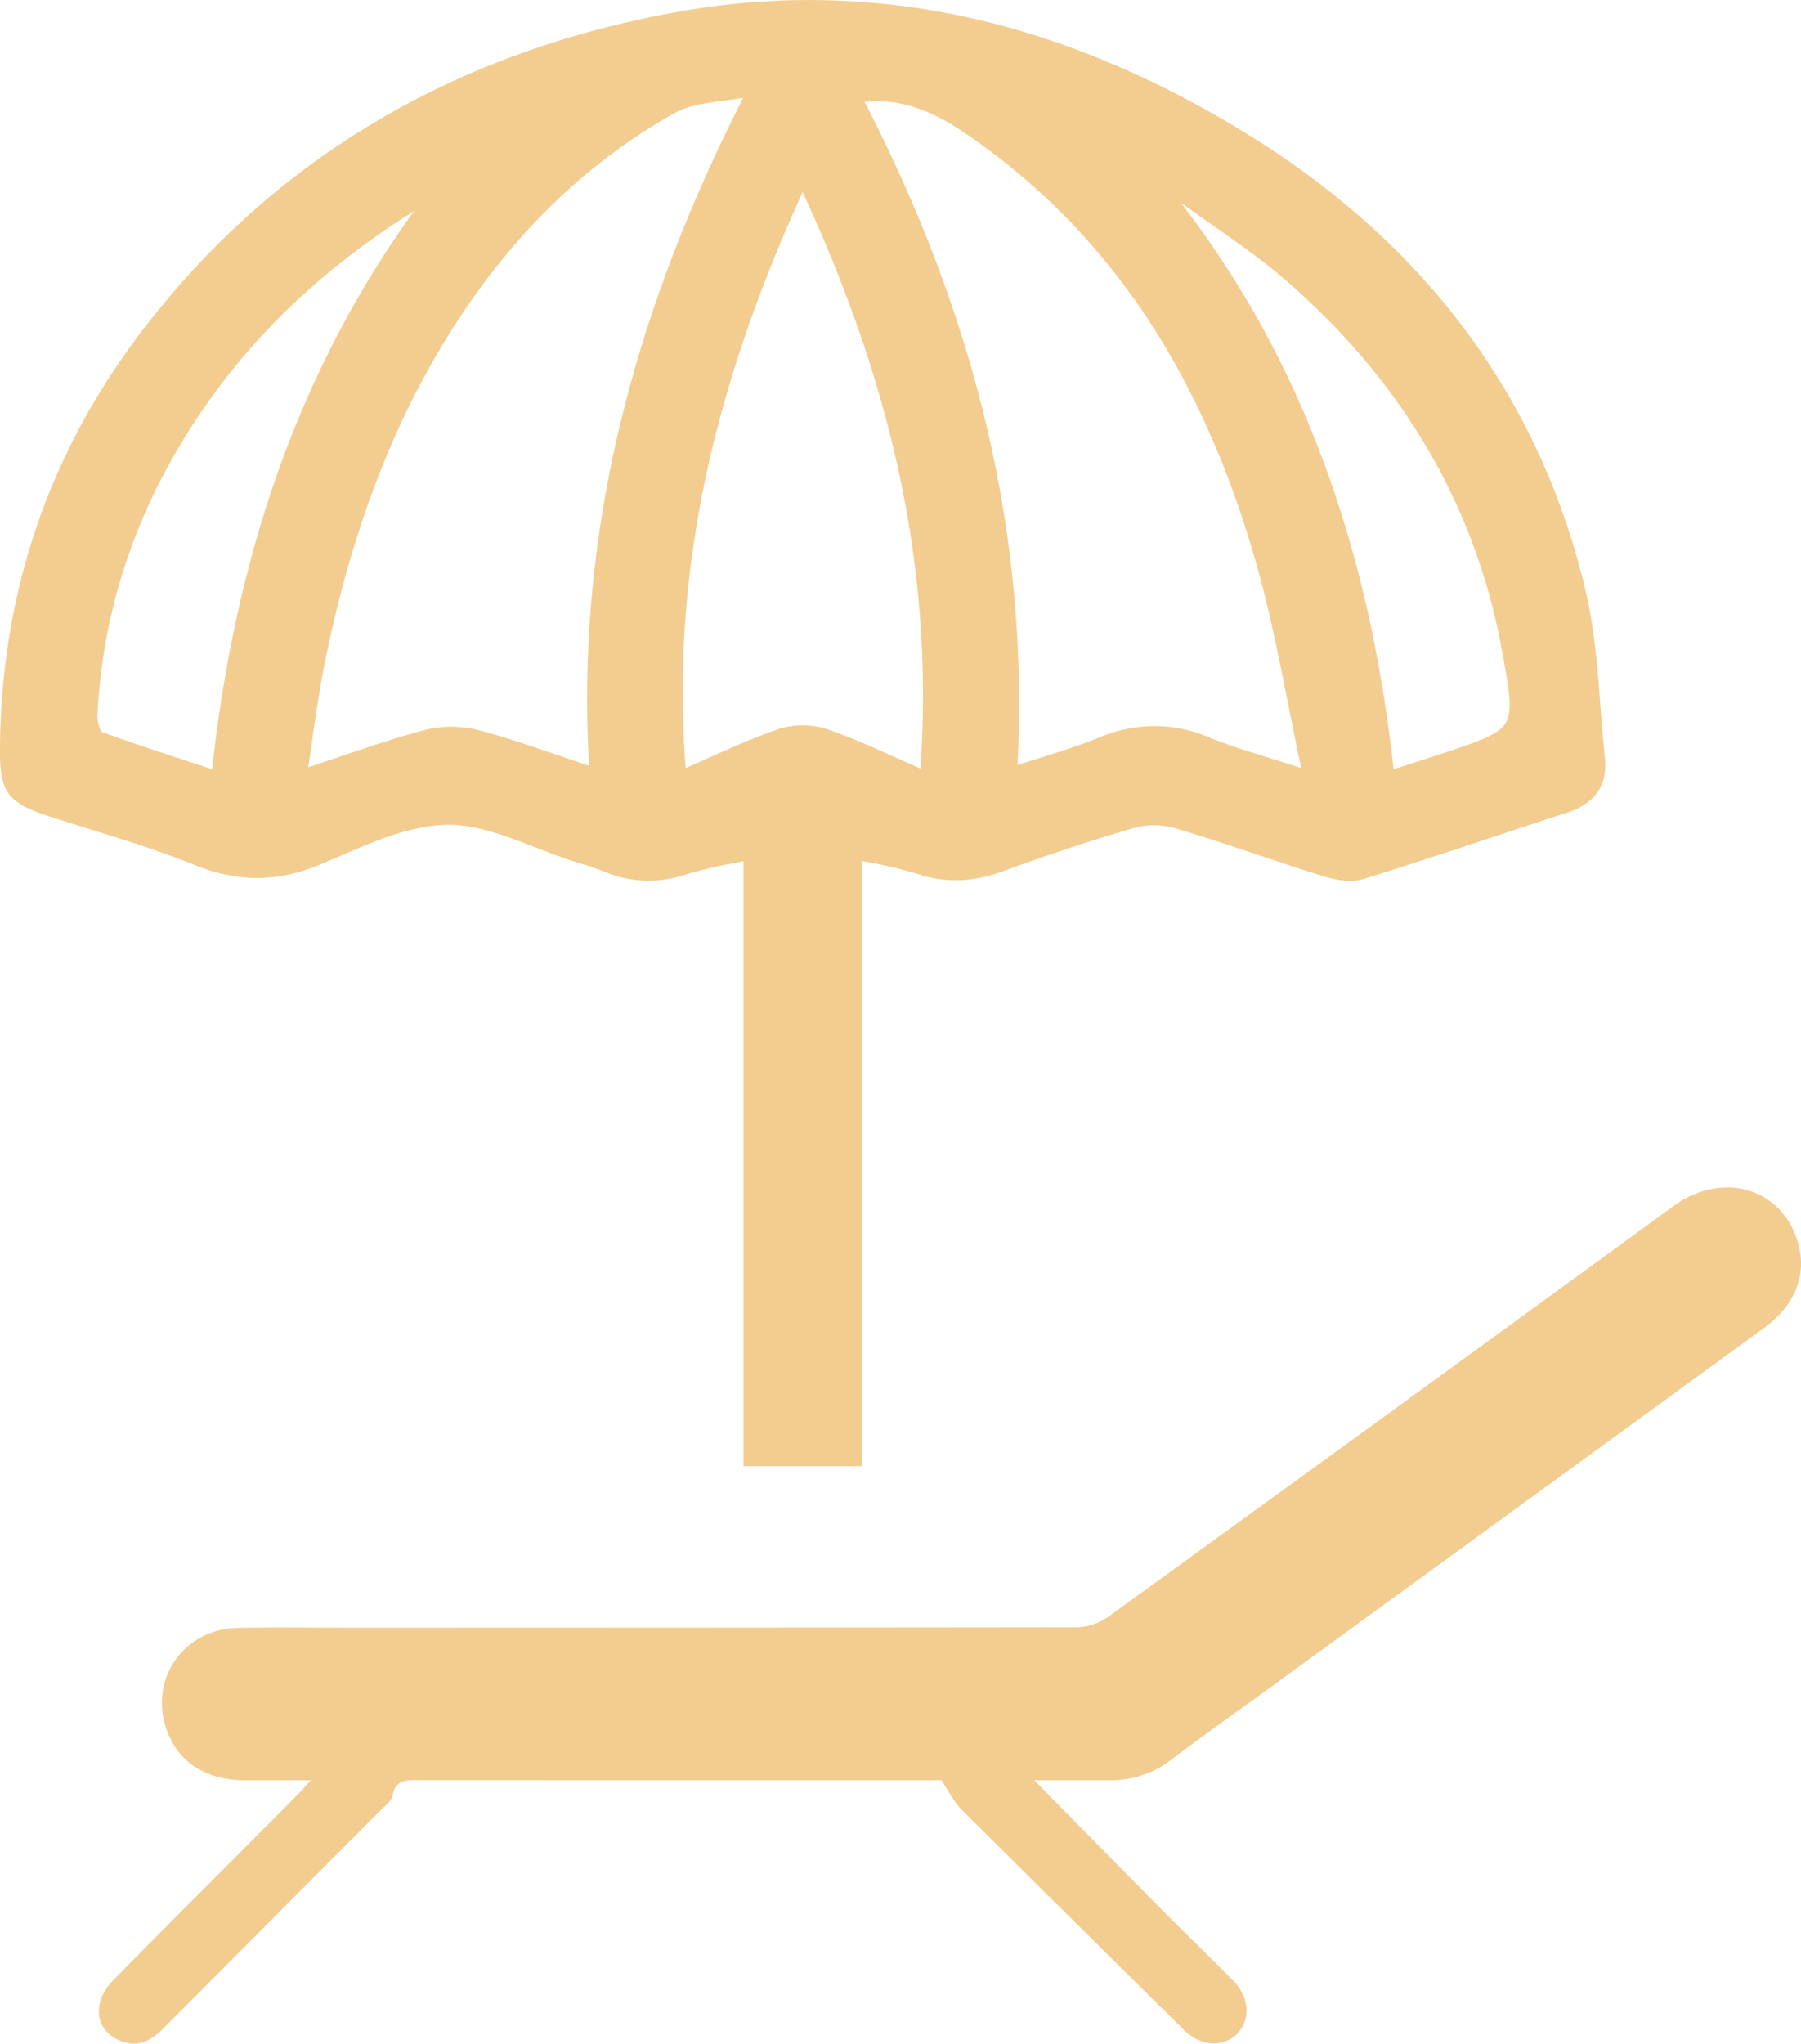
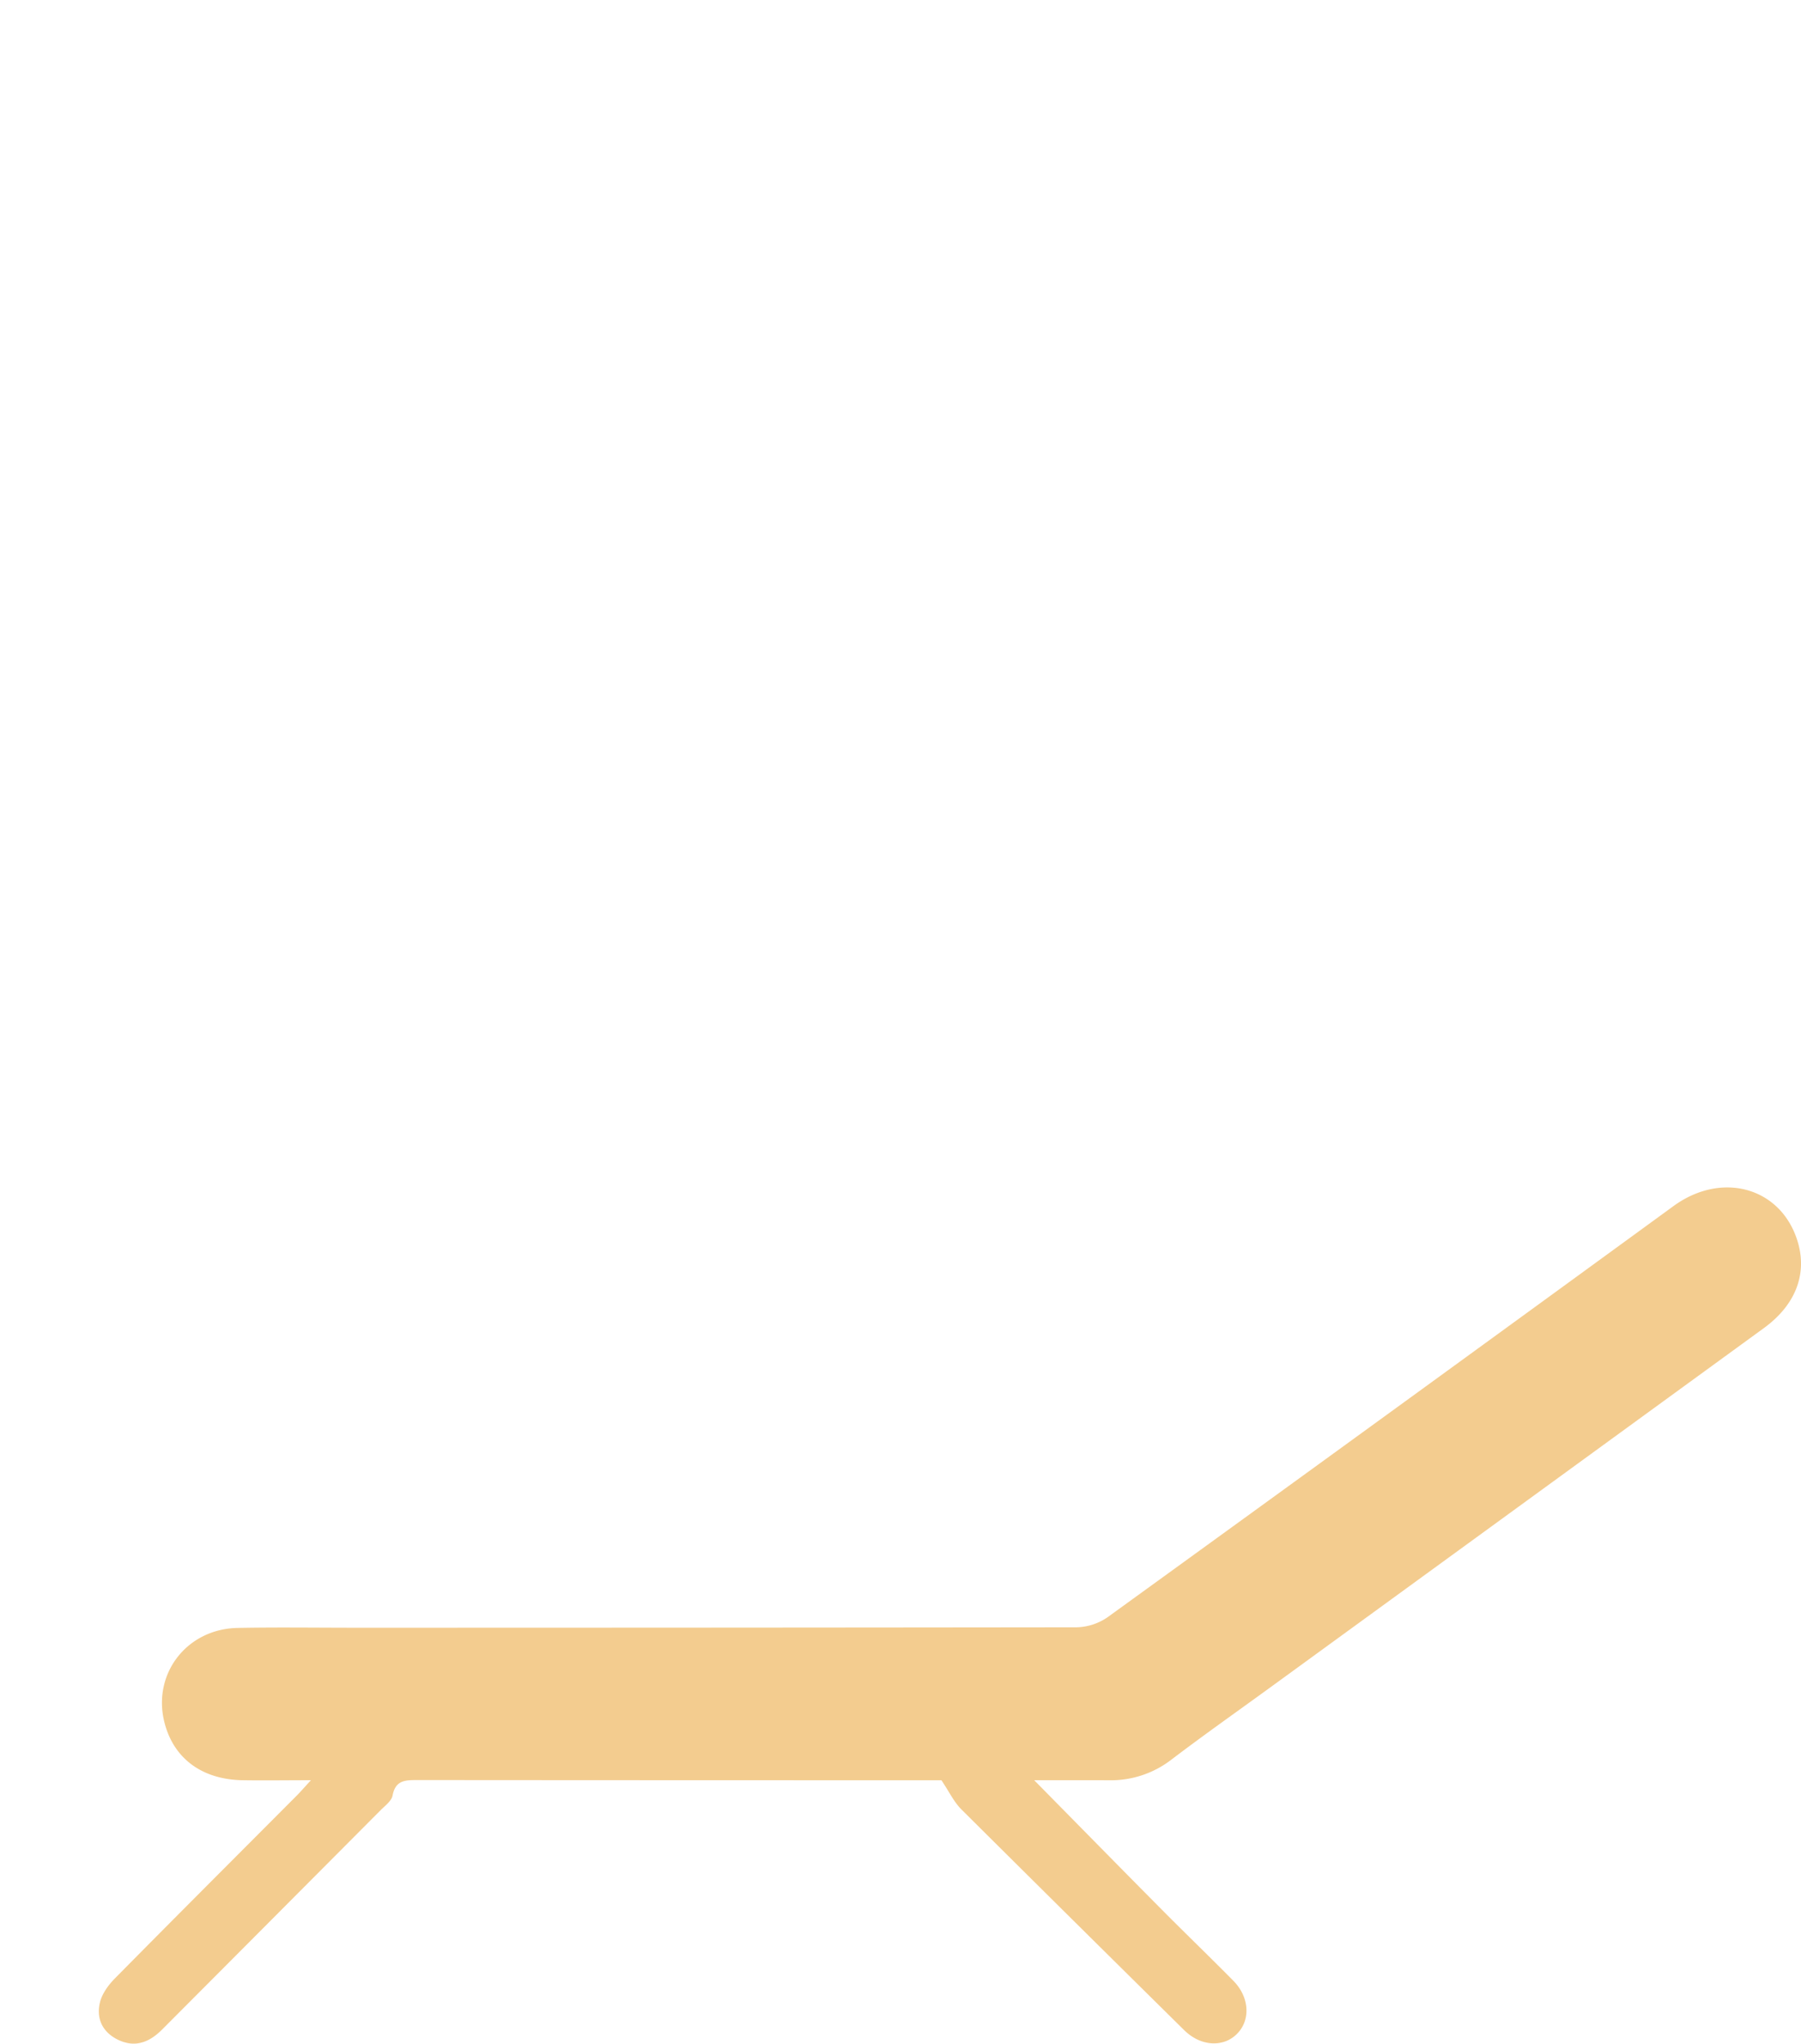
<svg xmlns="http://www.w3.org/2000/svg" viewBox="0 0 669.53 759.39">
  <title>lezaljke</title>
  <g id="Layer_2" data-name="Layer 2">
    <g id="Layer_1-2" data-name="Layer 1">
      <path d="M384.47,661.5c16.59,16.83,32.08,32.61,47.65,48.3,8.73,8.8,17.67,17.39,26.38,26.21,6,6.08,6.48,14.58,1.38,19.72s-13.47,4.75-19.69-1.39q-41.47-40.92-82.79-82c-2.78-2.77-4.54-6.56-7.42-10.83h-5.89q-94.41,0-188.82-.07c-4.59,0-8.24,0-9.33,5.76-.38,2-2.77,3.76-4.44,5.43q-40.6,40.78-81.25,81.53C55.4,759,50,761.08,43.53,757.77c-5.6-2.87-7.8-7.93-6.36-13.77.8-3.21,3.11-6.39,5.51-8.82,22.44-22.73,45.05-45.3,67.6-67.93,1.44-1.44,2.77-3,5.31-5.75-9.54,0-17.52.13-25.5,0-15.42-.3-26-8.49-29.15-22.27-4-17.76,8.79-34,27.46-34.32,14.53-.28,29.08-.07,43.62-.07q134.11,0,268.21-.16a21.17,21.17,0,0,0,11.62-3.82q105.28-76.17,210.3-152.72c18.32-13.32,40.56-6.66,46.32,13.83,3.32,11.85-1.18,23.11-12.72,31.51q-91.5,66.6-183,133.16c-12.51,9.1-25.17,18-37.49,27.37A36.82,36.82,0,0,1,412,661.51C403.21,661.48,394.43,661.5,384.47,661.5Z" style="fill:#f3cc8f" />
-       <path d="M596.63,281.7c-.63-6.1-1.11-12.36-1.58-18.41-1.15-14.93-2.33-30.36-5.88-45C571.91,146.92,529.35,90,462.68,49.2,429.4,28.82,395.6,14.6,362.21,7A274,274,0,0,0,253,4.22C169.33,19,102.14,58.7,53.24,122.38,18,168.23.12,221,0,279.32c0,15,3,19.05,18.1,23.95,5.11,1.66,10.34,3.29,15.39,4.86,12.84,4,26.12,8.13,38.72,13.23,16.13,6.55,31,6.5,46.9-.16,2.23-.93,4.48-1.9,6.74-2.88,13.34-5.76,27.14-11.72,40.56-11.82,10.86-.13,22.07,4.27,32.92,8.48,4.79,1.86,9.75,3.79,14.65,5.32l2,.61c2.92.9,5.93,1.83,8.76,3a42.17,42.17,0,0,0,29.75,1.17,173.13,173.13,0,0,1,18.5-4.39l3.44-.69v224.8h44V319.9l3,.6a156.32,156.32,0,0,1,17.79,4.28c10.38,3.39,20.4,3.05,31.55-1,16.65-6.13,33.05-11.55,48.74-16.11a29,29,0,0,1,15.49.11c10.25,3.06,20.58,6.51,30.57,9.85,8.05,2.69,16.37,5.48,24.62,8,4.05,1.26,9.88,2.45,14.65,1,16.65-5.16,33.47-10.73,49.74-16.12,8.61-2.85,17.51-5.8,26.28-8.65C593,298.51,597.67,291.73,596.63,281.7ZM78.87,285.81l-8.28-2.7c-11.32-3.69-22-7.17-32.74-11.13-.69-.43-1.75-3.78-1.61-6.46,2.17-43.31,17.13-83.93,44.46-120.72,19-25.62,43.63-47.92,73.15-66.29C112.37,136.05,87.82,204,78.87,285.81ZM219,284.54c-3.83-1.27-7.56-2.54-11.19-3.78-10.31-3.51-20-6.83-30-9.46a41,41,0,0,0-20,0c-10.37,2.75-20.6,6.2-31.42,9.86q-5.73,1.94-11.8,3.95c.58-3.79,1.11-7.5,1.62-11.1,1.33-9.26,2.59-18,4.32-26.67,11.15-55.83,29.85-101.36,57.17-139.19,20.32-28.13,44.94-50.4,73.2-66.21,4.81-2.69,10.73-3.51,17.6-4.45,2.53-.35,5.12-.7,7.81-1.17C233,121.3,214.24,202.56,219,284.54Zm123.16,1c-3.27-1.42-6.43-2.83-9.5-4.2-8.69-3.89-16.9-7.56-25.33-10.43a28.16,28.16,0,0,0-8.89-1.37,28.49,28.49,0,0,0-9.1,1.42c-8.45,2.88-16.61,6.52-25.25,10.37-3,1.33-6.05,2.7-9.2,4.07-5.24-69.47,8.61-137.6,43.49-214C333.07,146.33,347,214.52,342.2,285.5ZM473,282c-8.75-2.71-16.32-5.06-23.69-8.07a52.64,52.64,0,0,0-20.09-4.12,54.46,54.46,0,0,0-20.69,4.28c-6.92,2.83-14.08,5.08-21.66,7.46-2.8.88-5.68,1.78-8.61,2.73,4.2-83.35-14.41-164-56.86-246.47,18-1.61,31.26,6.9,45.38,17.33,48.1,35.54,80.92,86.08,100.31,154.5,4.79,16.87,8.21,34,11.84,52.22,1.52,7.63,3.09,15.5,4.8,23.51C479.93,284.16,476.39,283.07,473,282Zm86.84-13.51c-2.65,4.51-9.73,6.87-23.85,11.57-4.2,1.4-8.44,2.75-12.93,4.18l-5,1.59c-9.27-84.66-35.16-153.57-79.13-210.56,3.79,2.75,7.68,5.47,11.45,8.1,9.09,6.37,18.5,12.95,27,20.25,43.77,37.72,71,84,80.88,137.54l.14.76C561.07,256.61,562.43,264,559.79,268.49Z" style="fill:#f3cc8f" />
    </g>
  </g>
</svg>